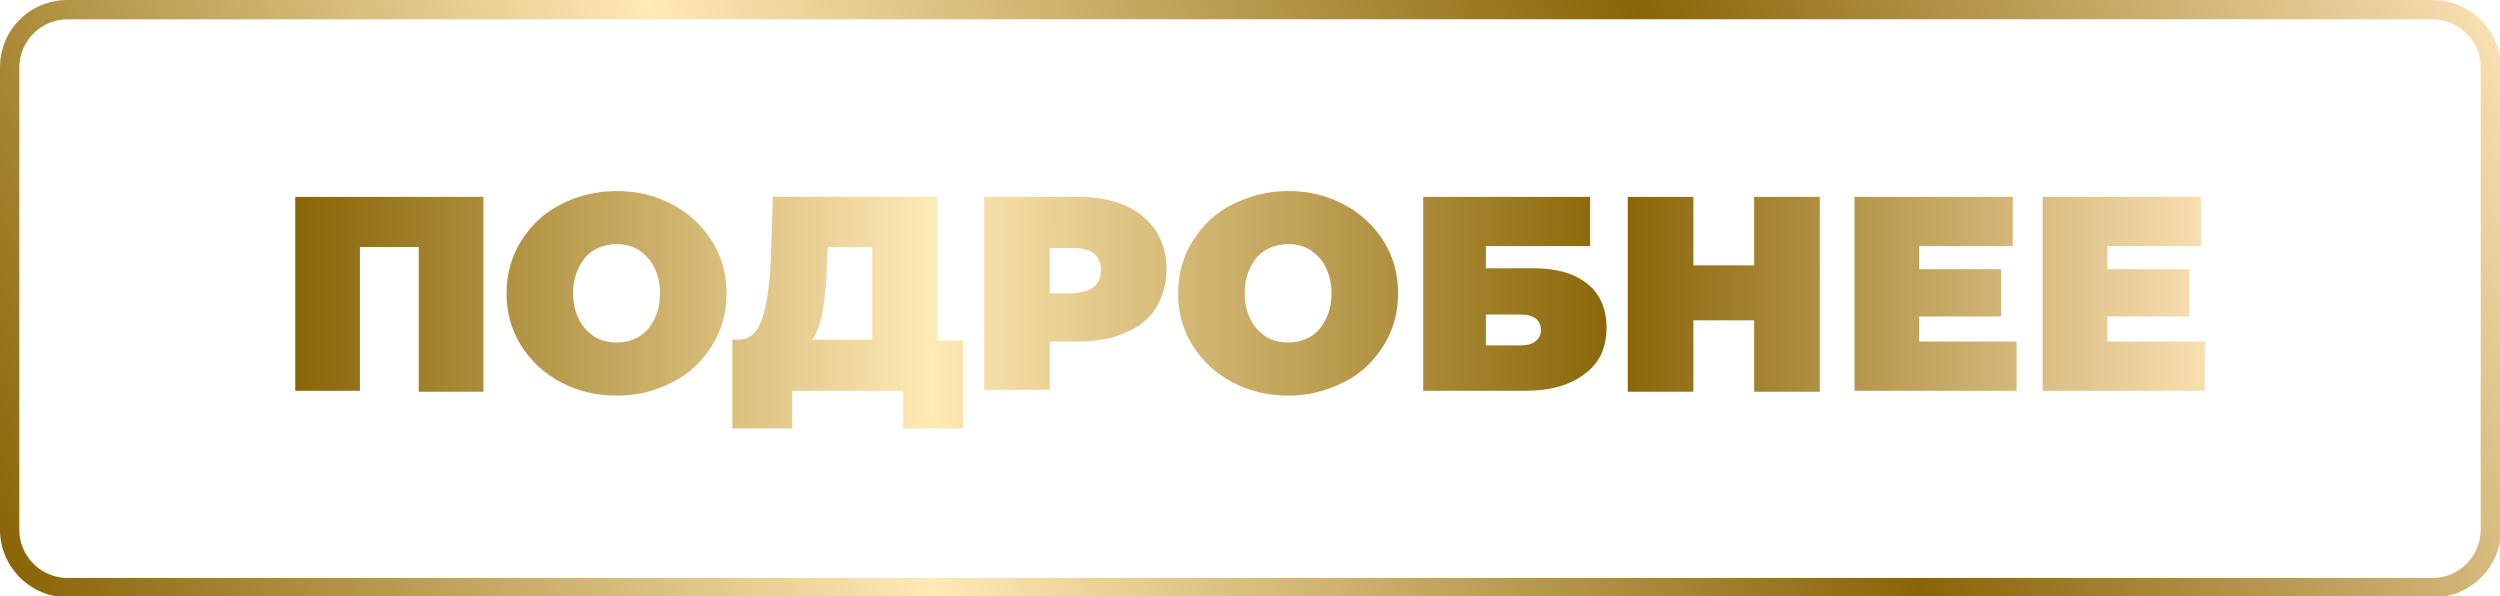
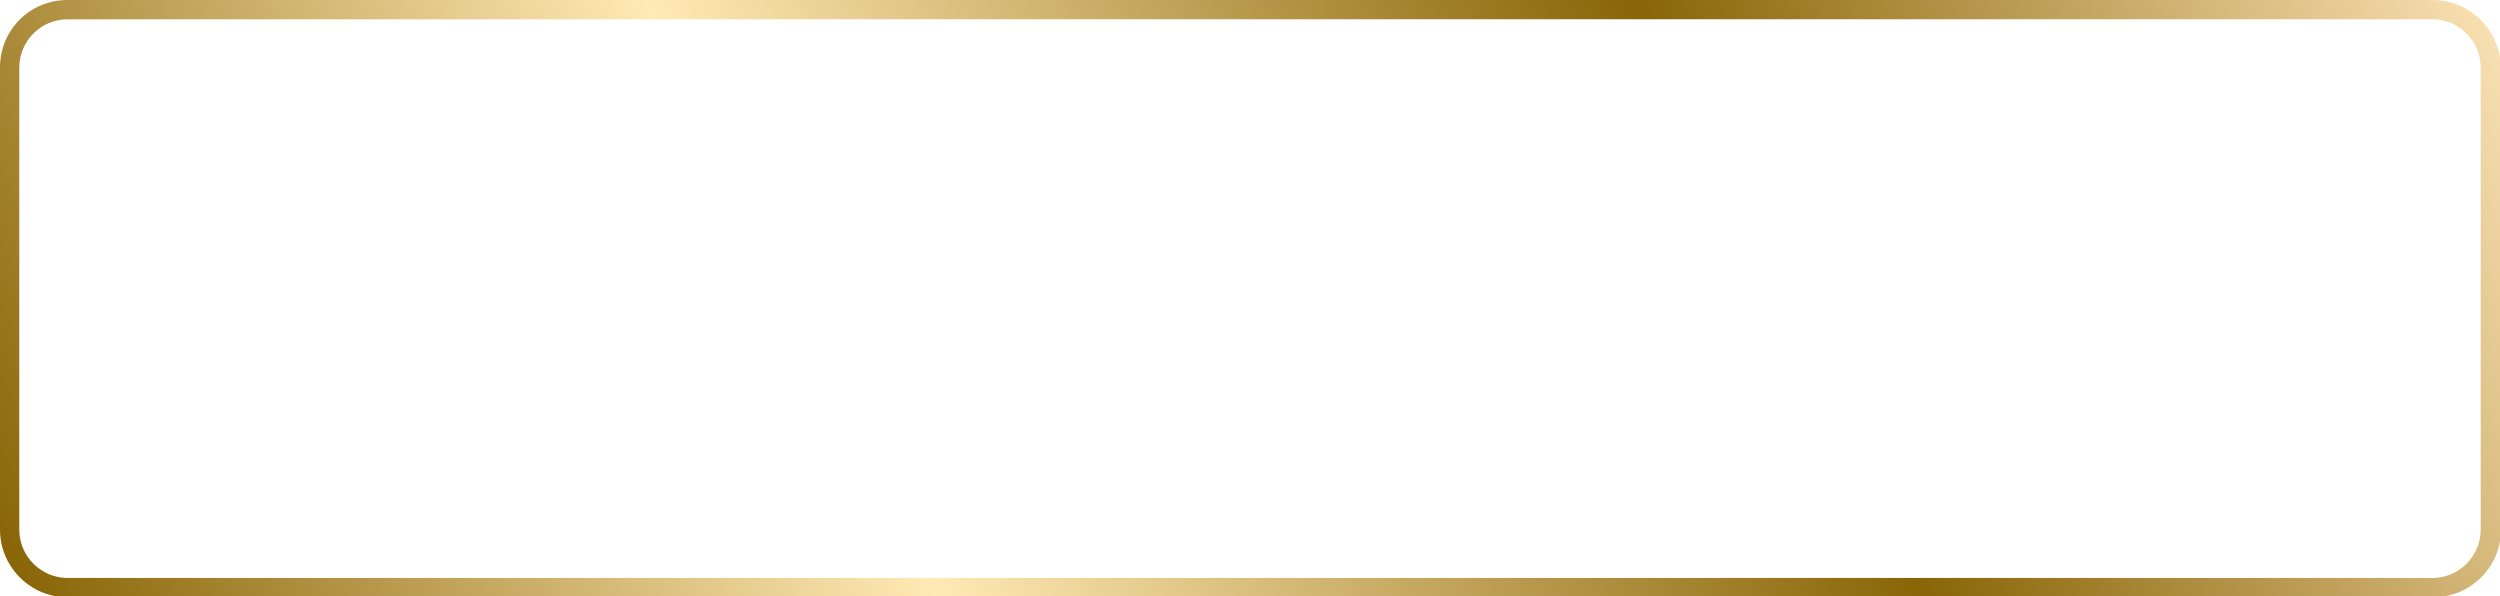
<svg xmlns="http://www.w3.org/2000/svg" version="1.1" x="0px" y="0px" viewBox="0 0 259.1 61.8" style="enable-background:new 0 0 259.1 61.8;" xml:space="preserve">
  <style type="text/css"> .st0{display:none;} .st1{fill:url(#SVGID_1_);} .st2{fill:url(#SVGID_00000165195359395851891360000001726009770030366882_);} .st3{fill:url(#SVGID_00000129926278423272121170000005423697739208153741_);} </style>
  <g id="Слой_1" class="st0"> </g>
  <g id="Слой_2">
    <linearGradient id="SVGID_1_" gradientUnits="userSpaceOnUse" x1="-1242.718" y1="714.035" x2="-831.444" y2="513.774" gradientTransform="matrix(1 0 0 1 1090.967 -857.033)">
      <stop offset="0" style="stop-color:#896507" />
      <stop offset="0.333" style="stop-color:#FFE9B5" />
      <stop offset="0.693" style="stop-color:#896507" />
      <stop offset="1" style="stop-color:#F8DFB1" />
    </linearGradient>
    <path class="st1" d="M-144.3-276.2h-40.6l19.6,20.6h0.9c0,0,16.5,0,22,0h1v0.1c10.4,0.5,19.4,9.7,19.4,22.1 c0,12.8-9.6,22-20.3,22.4l-22,0v-10.3l-20.6,0l0,30.9l40.6,0c23.7,0,42.9-19.3,42.9-43C-101.4-257.1-118.1-276.2-144.3-276.2z M-55.8-257.7H8.7l0-18.5l-64.5,0L-55.8-257.7z M-55.8-224.1l64.5,0l0-18.5l-64.5,0L-55.8-224.1z M-55.8-190.5l64.5,0l0-18.5 l-64.5,0L-55.8-190.5z M78.1-276.1l0,51.9c0,10.4,10.7,16.6,20.4,16.6s20.4-6.2,20.4-16.6l0-51.9h20.1l0,51.9c0,21.4-19,36-40.5,36 c-21.4,0-40.5-14.5-40.5-36l0-51.9L78.1-276.1z M246.1-244.1l-39.6,0c-3.8,0-6.7-2.8-7.4-6c-0.3-3.8,2.9-7.4,6.7-7.4l48.5,0 l18.3-19.8l-66.3,0c-14.4,0-26.5,11.5-26.5,25.9c-0.6,14.2,11.5,26.7,25.9,26.7h40.2c4.1,0,7.4,3.2,8,7c0,4.4-3.5,7.7-8,7.7 l-56.7,0l-18.3,19.5l75,0c14.7,0,27.1-11.5,27.1-26.5C273.8-231.9,261.7-244.1,246.1-244.1z" />
    <image style="display:none;overflow:visible;opacity:0.27;" width="680" height="166" transform="matrix(0.5 0 0 0.5 -40.537 -15.368)"> </image>
    <g>
      <linearGradient id="SVGID_00000164505929308245671830000015314431116161799090_" gradientUnits="userSpaceOnUse" x1="14.764" y1="86.806" x2="244.323" y2="-24.973">
        <stop offset="0" style="stop-color:#896507" />
        <stop offset="0.333" style="stop-color:#FFE9B5" />
        <stop offset="0.693" style="stop-color:#896507" />
        <stop offset="1" style="stop-color:#F8DFB1" />
      </linearGradient>
      <path style="fill:url(#SVGID_00000164505929308245671830000015314431116161799090_);" d="M252.1,2c2.7,0,5,2.2,5,5v47.9 c0,2.7-2.2,5-5,5H7c-2.7,0-5-2.2-5-5V7c0-2.7,2.2-5,5-5H252.1 M252.1,0H7C3.1,0,0,3.1,0,7v47.9c0,3.8,3.1,7,7,7h245.2 c3.8,0,7-3.1,7-7V7C259.1,3.1,256,0,252.1,0L252.1,0z" />
    </g>
    <linearGradient id="SVGID_00000014615753732821216490000006809434784300732075_" gradientUnits="userSpaceOnUse" x1="30.603" y1="32.181" x2="228.484" y2="32.181">
      <stop offset="0" style="stop-color:#896507" />
      <stop offset="0.333" style="stop-color:#FFE9B5" />
      <stop offset="0.693" style="stop-color:#896507" />
      <stop offset="1" style="stop-color:#F8DFB1" />
    </linearGradient>
-     <path style="fill:url(#SVGID_00000014615753732821216490000006809434784300732075_);" d="M50.1,20.4v20.2h-6.7V25.6h-6.1v14.9h-6.7 V20.4H50.1z M58.1,39.6c-1.7-0.9-3.1-2.2-4.1-3.8c-1-1.6-1.5-3.4-1.5-5.4c0-2,0.5-3.8,1.5-5.4c1-1.6,2.3-2.9,4.1-3.8 c1.7-0.9,3.7-1.4,5.8-1.4c2.2,0,4.1,0.5,5.8,1.4c1.7,0.9,3.1,2.2,4.1,3.8c1,1.6,1.5,3.4,1.5,5.4c0,2-0.5,3.8-1.5,5.4 c-1,1.6-2.3,2.9-4.1,3.8C68,40.5,66.1,41,63.9,41C61.7,41,59.8,40.5,58.1,39.6z M66.2,34.9c0.7-0.4,1.2-1,1.6-1.8 c0.4-0.8,0.6-1.6,0.6-2.7c0-1-0.2-1.9-0.6-2.7c-0.4-0.8-0.9-1.3-1.6-1.8c-0.7-0.4-1.4-0.6-2.3-0.6c-0.8,0-1.6,0.2-2.3,0.6 c-0.7,0.4-1.2,1-1.6,1.8c-0.4,0.8-0.6,1.6-0.6,2.7c0,1,0.2,1.9,0.6,2.7c0.4,0.8,0.9,1.3,1.6,1.8c0.7,0.4,1.4,0.6,2.3,0.6 C64.8,35.5,65.5,35.3,66.2,34.9z M99.8,35.2v9.2h-6.2v-3.9H82.1v3.9h-6.2v-9.2h0.6c1.2,0,2-0.7,2.5-2.2c0.5-1.5,0.8-3.7,0.9-6.5 l0.2-6.1h17v14.9H99.8z M85.3,32c-0.2,1.4-0.6,2.4-1.1,3.2h6.2v-9.6h-4.6l-0.1,1.4C85.7,29,85.5,30.7,85.3,32z M116.6,21.3 c1.4,0.6,2.4,1.5,3.2,2.6c0.7,1.2,1.1,2.5,1.1,4s-0.4,2.9-1.1,4c-0.7,1.2-1.8,2-3.2,2.6c-1.4,0.6-3,0.9-4.9,0.9h-2.9v5H102V20.4 h9.7C113.6,20.4,115.2,20.7,116.6,21.3z M113.4,29.7c0.5-0.4,0.7-1,0.7-1.7s-0.2-1.3-0.7-1.7c-0.5-0.4-1.2-0.6-2.1-0.6h-2.5v4.7 h2.5C112.2,30.3,112.9,30.1,113.4,29.7z M127.7,39.6c-1.7-0.9-3.1-2.2-4.1-3.8c-1-1.6-1.5-3.4-1.5-5.4c0-2,0.5-3.8,1.5-5.4 c1-1.6,2.3-2.9,4.1-3.8s3.7-1.4,5.8-1.4c2.2,0,4.1,0.5,5.8,1.4s3.1,2.2,4.1,3.8c1,1.6,1.5,3.4,1.5,5.4c0,2-0.5,3.8-1.5,5.4 c-1,1.6-2.3,2.9-4.1,3.8s-3.7,1.4-5.8,1.4C131.3,41,129.4,40.5,127.7,39.6z M135.8,34.9c0.7-0.4,1.2-1,1.6-1.8 c0.4-0.8,0.6-1.6,0.6-2.7c0-1-0.2-1.9-0.6-2.7c-0.4-0.8-0.9-1.3-1.6-1.8c-0.7-0.4-1.4-0.6-2.3-0.6c-0.8,0-1.6,0.2-2.3,0.6 c-0.7,0.4-1.2,1-1.6,1.8c-0.4,0.8-0.6,1.6-0.6,2.7c0,1,0.2,1.9,0.6,2.7c0.4,0.8,0.9,1.3,1.6,1.8c0.7,0.4,1.4,0.6,2.3,0.6 C134.3,35.5,135.1,35.3,135.8,34.9z M147.3,20.4h17.5v5.1H154v2.3h4.8c2.5,0,4.3,0.5,5.7,1.6c1.3,1,2,2.6,2,4.5 c0,2.1-0.7,3.7-2.2,4.8c-1.5,1.2-3.6,1.8-6.2,1.8h-10.6V20.4z M157.5,35.8c0.7,0,1.2-0.1,1.6-0.4c0.4-0.3,0.6-0.7,0.6-1.2 c0-1-0.7-1.6-2.1-1.6H154v3.2H157.5z M188.6,20.4v20.2h-6.8v-7.4h-6.3v7.4h-6.8V20.4h6.8v7.1h6.3v-7.1H188.6z M209,35.4v5.1h-16.8 V20.4h16.4v5.1h-9.7v2.4h8.5v4.9h-8.5v2.6H209z M228.5,35.4v5.1h-16.8V20.4h16.4v5.1h-9.7v2.4h8.5v4.9h-8.5v2.6H228.5z" />
  </g>
  <g id="линии_реза"> </g>
</svg>